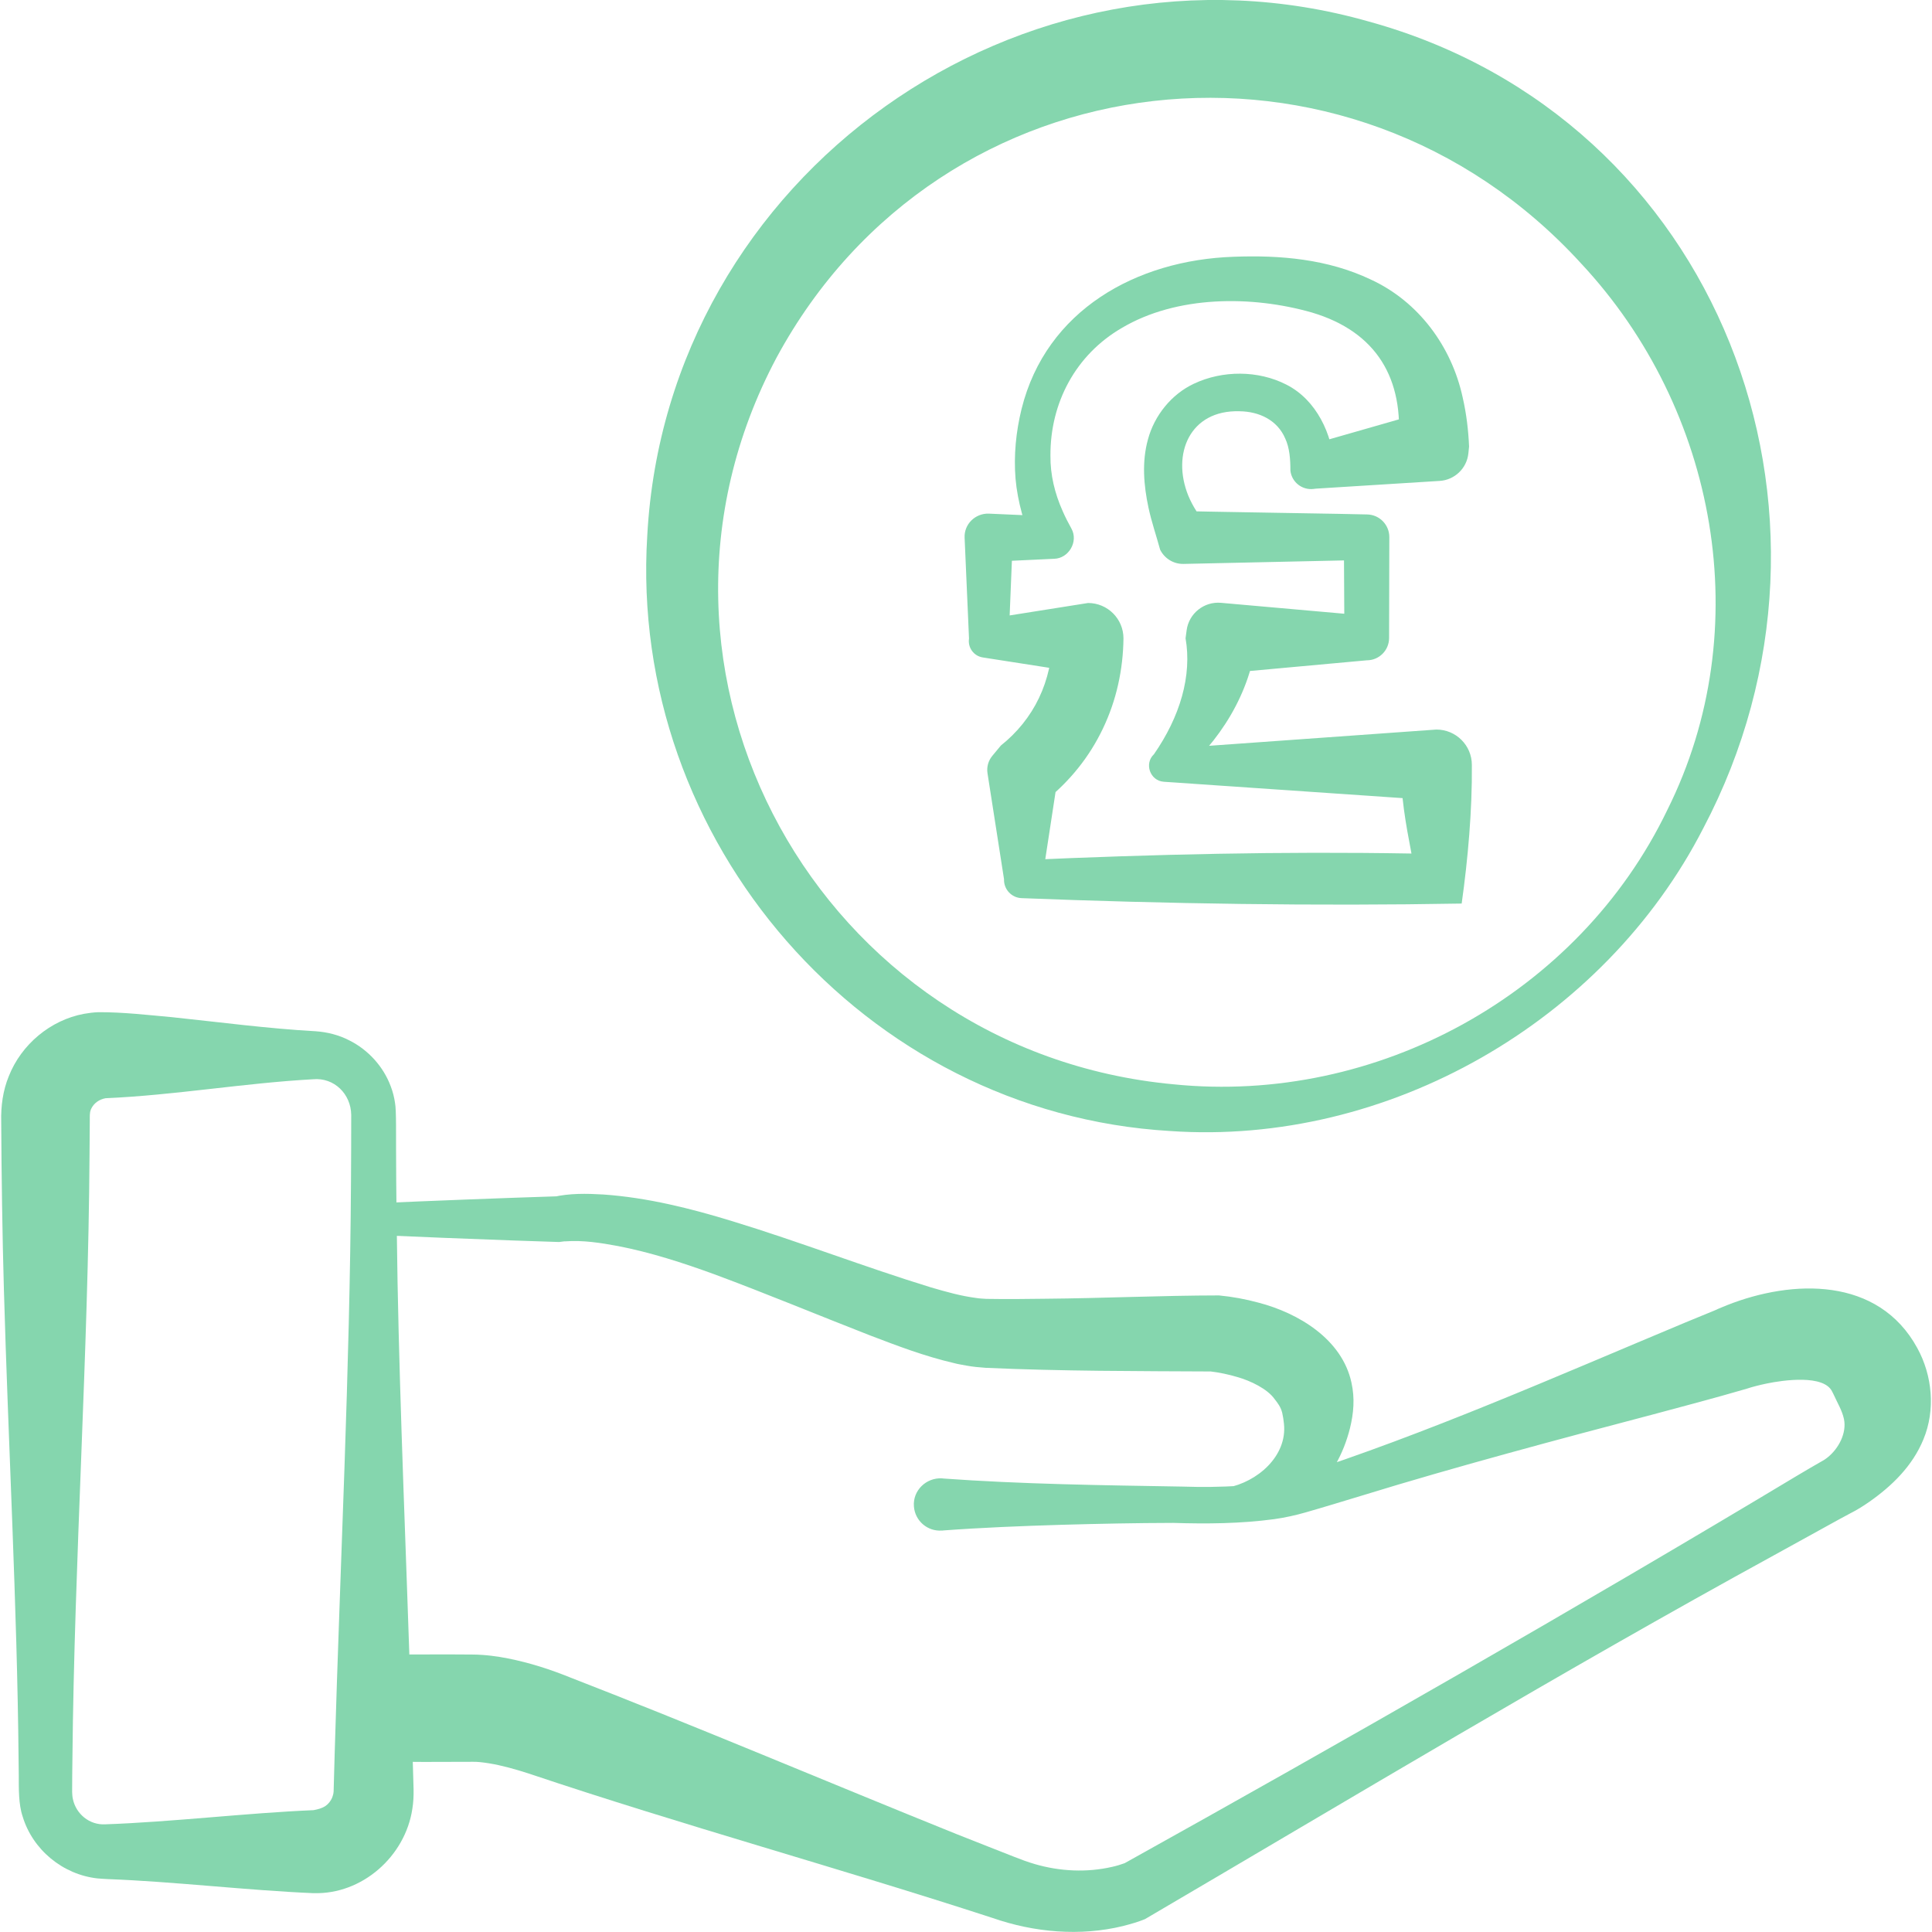
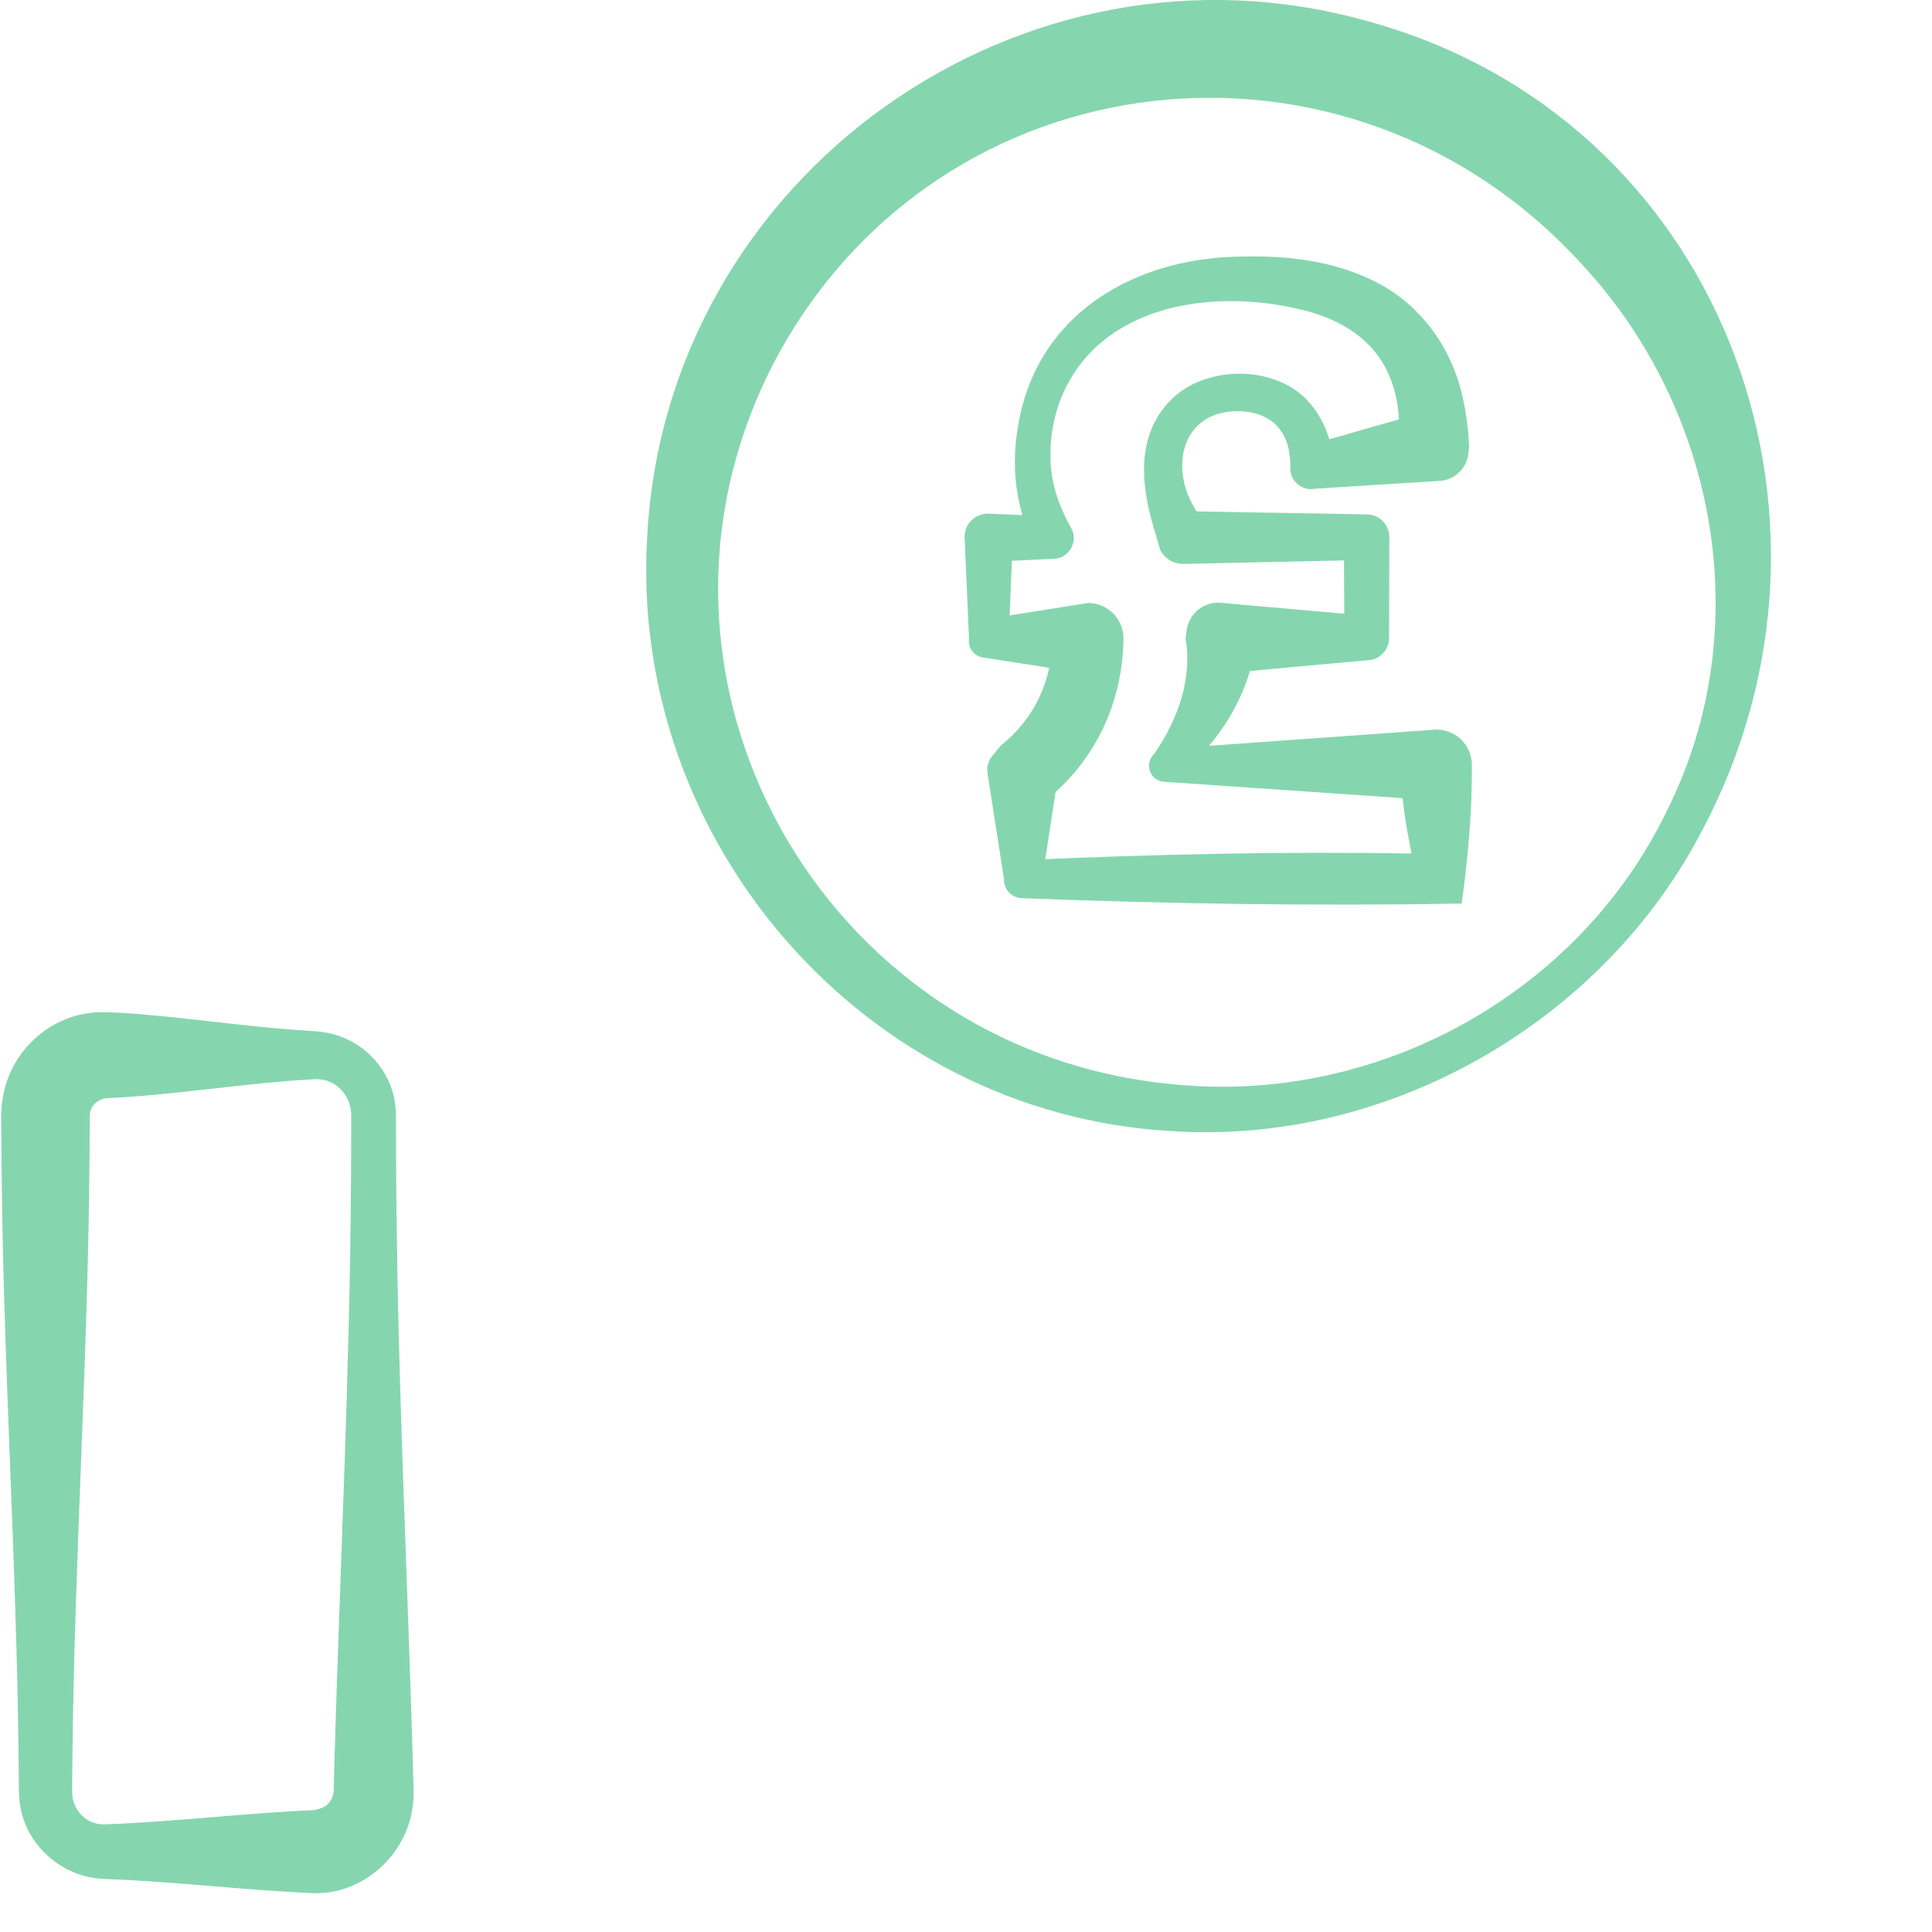
<svg xmlns="http://www.w3.org/2000/svg" id="Layer_1" data-name="Layer 1" viewBox="0 0 750 750">
  <defs>
    <style>
      .cls-1 {
        isolation: isolate;
      }

      .cls-2 {
        fill: #85d6ae;
      }
    </style>
  </defs>
  <path class="cls-2" d="M121.73,734.93c-25.63-1.08-54.1-4.49-79.73-5.46-1.29-.02-2.97-.2-4.24-.28-13.43-1.51-25.13-11.16-29-24.13-1.58-4.69-1.47-10.91-1.47-15.85,0,0-.08-6.51-.08-6.51-.54-59.07-4.04-123.18-5.7-182.24-.61-21.37-.92-43.69-1.04-65.09-.15-5.98.66-12.04,2.95-17.6,4.86-12.31,16.14-21.78,29.19-24.21,1.81-.32,3.73-.56,5.57-.63,9.62-.04,19.21,1.09,28.82,1.96,18.49,1.94,36.99,4.41,55.55,5.44,4.49.31,9.02,1.46,13.02,3.53,7.35,3.66,13.25,10.15,16.11,17.84.78,2,1.38,4.36,1.67,6.48.56,2.62.35,14.57.4,17.53.02,16.93.31,35.21.58,52.07.95,49.81,3.34,106.23,4.98,156.2.48,13.15.86,27.48,1.24,40.68.04,2.49-.07,5.08-.48,7.54-2.75,18.41-19.5,33.31-38.33,32.71h0ZM121.73,702.7c1.7-.33,3.23-.7,4.65-1.64,1.14-.82,2.01-1.92,2.56-3.21.2-.49.31-1,.46-1.52.02-.25.05-.59.11-.84.03-1.28.38-13.84.43-15.46,2.12-72.71,5.9-148.62,6.31-221.29.02-7.12.13-18.86.09-25.96-.11-8.05-6.59-14.58-14.83-13.81-26.89,1.48-53.63,6.19-80.54,7.36-2.41.45-4.42,1.83-5.48,3.92-.15.23-.21.51-.33.77-.06.13-.05.27-.1.4-.04.13-.1.26-.09.41-.1.54-.12,1.34-.12,1.91,0,0,0,1.63,0,1.63,0,0-.1,13.02-.1,13.02-.47,77.08-5.9,157.19-6.64,234.31,0,0-.08,6.51-.08,6.51,0,0-.03,6.42-.03,6.42.04.91.08,1.82.28,2.71,1.21,5.88,6.51,10.21,12.58,9.86,26.04-.91,54.83-4.41,80.87-5.5h0Z" />
-   <path class="cls-2" d="M145.11,467.14c22.56-.99,49.35-2.05,71.91-2.76,0,0-2.27.29-2.27.29,6.36-1.48,12.96-1.35,19.41-.97,17.15,1.19,33.91,5.4,50.1,10.36,25.96,7.92,51.27,17.76,77.09,25.69,6.2,1.81,11.8,3.38,17.78,4.15,1.38.23,2.46.2,3.73.32,0,0,.95.01.95.01,7.27.13,14.53.03,21.89-.06,22.42-.18,45.02-1.26,67.49-1.29,5.24.5,10.31,1.43,15.41,2.82,15.31,4,32.38,14.07,36.04,31.05,1.35,6.12.85,11.84-.58,17.7-2.45,9.71-7.41,19.33-15.34,25.63-9.13,7.31-20.26,9.97-31.41,10.15-1.28.02-2.73-.04-4-.11-8.09-.59-16.21-.48-24.32-.48-27.85.24-55.69,1.09-83.37,4.55-.02.01,0-20.27,0-20.27,31.12,2.26,62.17,2.64,93.28,3.17,7.53.24,15.13.2,22.57-.34,7.28-.53,14.42-1.42,21.31-3.71,51.59-16.65,101.38-38.71,151.37-59.61,0,0,10.77-4.43,10.77-4.43,0,0,.65-.27.65-.27,0,0,.49-.21.49-.21,0,0,.49-.21.49-.21l.12-.05c.06-.02.09-.04-.04,0-.16.06.08-.04.11-.06,0,0,.25-.11.25-.11,1.22-.53,2.26-.96,3.36-1.39,25.6-10.13,58.82-11.1,73.95,16.62,5.86,10.67,7.1,24.04,2.38,35.42-4.23,10.35-12.26,18.12-20.94,24.21-2.45,1.71-4.88,3.24-7.67,4.64-.87.48-3.05,1.63-3.98,2.14-2.59,1.49-22.23,12.2-25.41,14.01-82.5,45.18-163.14,93.73-244.23,141.28-2.74,1.12-5.63,1.92-8.47,2.66-16.68,4.08-34.52,2.49-50.61-3.11-59.74-19.45-120.62-36.09-180.19-56.11-5.01-1.62-10.39-3.14-15.42-3.95-2.34-.38-4.59-.62-6.08-.58l-19.09.05c-6.44-.03-12.88-.07-19.32-.24v-41.26c9.14-.21,19.74-.28,28.98-.24,2.83,0,6.35.03,9.06.05,5.12.04,9.76.7,13.93,1.52,8.54,1.71,16.4,4.26,24.33,7.47,49.74,19.29,99.76,40.57,149.59,60.65,3.4,1.33,19.39,7.68,22.42,8.84,2.88,1.14,5.37,2.06,8.18,2.88,9.69,2.82,20.08,3.33,29.91,1.08,1.66-.36,3.36-.87,4.93-1.45,82.81-46.08,176.3-99.5,261.18-150.51,0,0,5.03-2.97,5.03-2.97,0,0,5.26-3.03,5.26-3.03.35-.22.87-.58,1.37-.98,4.36-3.47,7.51-9.54,6.38-14.93-.75-3.39-2.5-6.17-3.91-9.31-.19-.33-.43-.97-.64-1.27-3.13-6.79-19.05-4.54-25.56-3.17-2.55.54-5.27,1.2-7.67,2-12.03,3.51-24.14,6.72-36.25,9.95-35.7,9.38-77.44,20.53-112.35,31.3-6.75,2.04-15.85,4.83-22.52,6.73-3.97,1.15-8.27,2.09-12.32,2.65-13.03,1.75-26.09,1.86-39.13,1.45-14.44.03-28.98.33-43.41.74-15.48.47-30.96,1.08-46.42,2.23-5.58.42-10.44-3.77-10.86-9.35-.5-6.19,4.74-11.22,10.86-10.92,9.26,1.24,18.53,2,27.79,2.64,23.13,1.55,46.3,2.07,69.47,1.86,4.45-.15,8.97-.1,13.36-.84,11.78-2.17,23.5-12.25,22.17-24.84-.12-1.36-.38-2.92-.68-4.26-.56-2.23-1.67-3.69-2.95-5.32-2.77-3.95-9.35-7.12-14.44-8.55-3.38-1.02-7-1.78-10.52-2.2,0,0,1.21.03,1.21.03-29.5-.15-58.87-.09-88.39-1.42-2.42-.16-5.21-.43-7.48-.86,0,0-2.39-.44-2.39-.44l-1.19-.23-1.12-.27c-11.63-2.71-21.89-6.65-32.7-10.77-20.35-7.93-40.17-16.22-60.52-23.76-12.07-4.4-24.78-8.52-37.41-10.95-6.7-1.25-13.59-2.32-20.38-1.82,0,0-.23.02-.23.02,0,0-.1,0-.1,0-.04,0,.03,0,.06-.02,0,0,.11-.03.11-.03,0,0-2.27.29-2.27.29l-17.98-.6c-15.96-.57-37.96-1.45-53.93-2.16,0,0,0-12.33,0-12.33h0Z" />
  <path class="cls-2" d="M661.24,321.47c-38.52,75.18-122.53,123.44-207.02,117.59-118.97-7.02-210.37-112.66-202.95-231.2,7.6-139.8,145.44-237.88,280.16-199.48,136.01,37.48,194.19,190.89,129.81,313.09h0ZM647.27,314.39c35.01-70.19,19.32-155.57-33.51-212.14C523.66,3.59,365.34,20.59,301.44,138.86c-64.98,122.24,16.95,269.39,154.17,282.07,78.81,7.97,157.24-34.94,191.66-106.54h0Z" />
  <g id="_" data-name=" ">
    <g class="cls-1">
-       <path class="cls-2" d="M567.41,350.76c-56.7,1.01-114.64.1-170.81-2.1-3.92-.14-6.98-3.44-6.84-7.36,0,0-6.41-41.11-6.41-41.11-.39-2.51.35-4.93,1.85-6.75,0,0,3.35-4.04,3.35-4.04,6.3-5,11.36-11.28,14.77-18.42,3.42-7.14,5.17-15.12,5.29-23.34l13.77,13.95s-38.49-6-38.5-6c0,0-2.36-.37-2.36-.37-3.5-.54-5.89-3.82-5.35-7.32,0,0-1.71-39.13-1.71-39.14-.25-5.26,4.12-9.52,9.35-9.37,0,0,24.66,1.09,24.66,1.09,0,0-7.45,11.72-7.45,11.71-3.27-8.43-5.99-17.24-6.79-26.34-.74-9.08.16-18.23,2.34-27.1,9.55-38.4,44.65-57.79,82.25-59.07,18.11-.7,36.57.87,53.31,8.83,18.56,8.55,31.41,26,35.69,45.83,1.46,6.36,2.2,12.73,2.47,19.01,0,0-.27,2.63-.27,2.63-.6,5.9-5.41,10.36-11.15,10.71,0,0-47.99,3-47.99,3,0,0-1.02.12-1.02.12-4.42.51-8.42-2.66-8.93-7.09.01-4.37-.32-8.94-2.02-12.52-3.03-7.06-10-10.46-17.75-10.55-19.25-.57-26.44,16.56-19.86,32.79,1.65,3.97,4.07,7.78,7.27,11.45,0,0-9.11-5.52-9.11-5.52.26.17,71.03,1.22,71.26,1.34,4.8.09,8.62,4.02,8.61,8.8,0,0-.09,39.14-.09,39.14.01,4.79-3.86,8.69-8.65,8.68,0,0-56.57,5.17-56.57,5.17,0,0,13.73-13.78,13.73-13.77-2.05,21.15-14.51,40.68-30.36,53.75,0,0-4.71-10.77-4.71-10.77,0,0,104.91-7.5,104.92-7.5,7.6,0,13.77,6.13,13.77,13.73.16,17.62-1.53,36.56-3.95,53.8h0ZM547.93,331.34c-2.29-11.98-4.18-22.4-4.08-34.34,0,0,13.77,13.73,13.77,13.73,0,0-104.93-7.19-104.93-7.19,0,0-.86-.06-.86-.06-5.38-.34-7.75-7.08-3.85-10.71,4.94-7.12,8.73-14.78,10.87-22.5,2.16-7.72,2.63-15.43,1.38-22.49,0,0,.42-3.12.42-3.12.88-6.56,6.79-11.22,13.32-10.65l56.58,5.01s-8.65,8.68-8.65,8.68c0,0-.21-39.14-.21-39.14l8.83,8.8-71.05,1.55c-3.98.09-7.45-2.18-9.11-5.52-1.47-5.39-3.32-10.75-4.52-16.3-1.86-8.71-2.62-17.86-.19-26.58,2.49-9.21,9.09-17.46,17.79-21.54,11.1-5.26,24.99-5.28,35.95.35,11.71,5.94,17.82,19.3,18.59,31.64,0,0-10.01-8.12-10-8.12,0,0,46.23-13.24,46.23-13.24,0,0-11.42,13.35-11.42,13.35,2.43-25.9-8.4-44.14-33.46-51.62-23.42-6.7-52.53-6.67-73.88,6-17.87,10.4-27.8,29.05-27.67,49.59-.08,7.41,1.7,14.68,4.73,21.45,1.01,2.32,2.17,4.6,3.44,6.87,2.74,5-1.05,11.5-6.7,11.68,0,0-.75.03-.75.03,0,0-24.66,1.16-24.66,1.16,0,0,9.34-9.37,9.34-9.37,0,0-1.6,39.14-1.6,39.14,0,0-7.71-7.69-7.71-7.69.01,0,38.49-6.12,38.51-6.11,7.59,0,13.75,6.15,13.75,13.75-.07,5.98-.74,12-2.08,17.93-2.62,11.76-7.98,23.05-15.56,32.46-3.79,4.73-8.12,9-12.81,12.73,0,0,5.2-10.79,5.2-10.79,0,0-6.29,41.12-6.29,41.12,0,0-7.41-7.39-7.41-7.39,51-2.27,100.24-3.42,150.78-2.55h0Z" />
+       <path class="cls-2" d="M567.41,350.76c-56.7,1.01-114.64.1-170.81-2.1-3.92-.14-6.98-3.44-6.84-7.36,0,0-6.41-41.11-6.41-41.11-.39-2.51.35-4.93,1.85-6.75,0,0,3.35-4.04,3.35-4.04,6.3-5,11.36-11.28,14.77-18.42,3.42-7.14,5.17-15.12,5.29-23.34l13.77,13.95s-38.49-6-38.5-6c0,0-2.36-.37-2.36-.37-3.5-.54-5.89-3.82-5.35-7.32,0,0-1.71-39.13-1.71-39.14-.25-5.26,4.12-9.52,9.35-9.37,0,0,24.66,1.09,24.66,1.09,0,0-7.45,11.72-7.45,11.71-3.27-8.43-5.99-17.24-6.79-26.34-.74-9.08.16-18.23,2.34-27.1,9.55-38.4,44.65-57.79,82.25-59.07,18.11-.7,36.57.87,53.31,8.83,18.56,8.55,31.41,26,35.69,45.83,1.46,6.36,2.2,12.73,2.47,19.01,0,0-.27,2.63-.27,2.63-.6,5.9-5.41,10.36-11.15,10.71,0,0-47.99,3-47.99,3,0,0-1.02.12-1.02.12-4.42.51-8.42-2.66-8.93-7.09.01-4.37-.32-8.94-2.02-12.52-3.03-7.06-10-10.46-17.75-10.55-19.25-.57-26.44,16.56-19.86,32.79,1.65,3.97,4.07,7.78,7.27,11.45,0,0-9.11-5.52-9.11-5.52.26.17,71.03,1.22,71.26,1.34,4.8.09,8.62,4.02,8.61,8.8,0,0-.09,39.14-.09,39.14.01,4.79-3.86,8.69-8.65,8.68,0,0-56.57,5.17-56.57,5.17,0,0,13.73-13.78,13.73-13.77-2.05,21.15-14.51,40.68-30.36,53.75,0,0-4.71-10.77-4.71-10.77,0,0,104.91-7.5,104.92-7.5,7.6,0,13.77,6.13,13.77,13.73.16,17.62-1.53,36.56-3.95,53.8h0ZM547.93,331.34c-2.29-11.98-4.18-22.4-4.08-34.34,0,0,13.77,13.73,13.77,13.73,0,0-104.93-7.19-104.93-7.19,0,0-.86-.06-.86-.06-5.38-.34-7.75-7.08-3.85-10.71,4.94-7.12,8.73-14.78,10.87-22.5,2.16-7.72,2.63-15.43,1.38-22.49,0,0,.42-3.12.42-3.12.88-6.56,6.79-11.22,13.32-10.65l56.58,5.01s-8.65,8.68-8.65,8.68c0,0-.21-39.14-.21-39.14l8.83,8.8-71.05,1.55c-3.98.09-7.45-2.18-9.11-5.52-1.47-5.39-3.32-10.75-4.52-16.3-1.86-8.71-2.62-17.86-.19-26.58,2.49-9.21,9.09-17.46,17.79-21.54,11.1-5.26,24.99-5.28,35.95.35,11.71,5.94,17.82,19.3,18.59,31.64,0,0-10.01-8.12-10-8.12,0,0,46.23-13.24,46.23-13.24,0,0-11.42,13.35-11.42,13.35,2.43-25.9-8.4-44.14-33.46-51.62-23.42-6.7-52.53-6.67-73.88,6-17.87,10.4-27.8,29.05-27.67,49.59-.08,7.41,1.7,14.68,4.73,21.45,1.01,2.32,2.17,4.6,3.44,6.87,2.74,5-1.05,11.5-6.7,11.68,0,0-.75.03-.75.03,0,0-24.66,1.16-24.66,1.16,0,0,9.34-9.37,9.34-9.37,0,0-1.6,39.14-1.6,39.14,0,0-7.71-7.69-7.71-7.69.01,0,38.49-6.12,38.51-6.11,7.59,0,13.75,6.15,13.75,13.75-.07,5.98-.74,12-2.08,17.93-2.62,11.76-7.98,23.05-15.56,32.46-3.79,4.73-8.12,9-12.81,12.73,0,0,5.2-10.79,5.2-10.79,0,0-6.29,41.12-6.29,41.12,0,0-7.41-7.39-7.41-7.39,51-2.27,100.24-3.42,150.78-2.55h0" />
    </g>
  </g>
</svg>